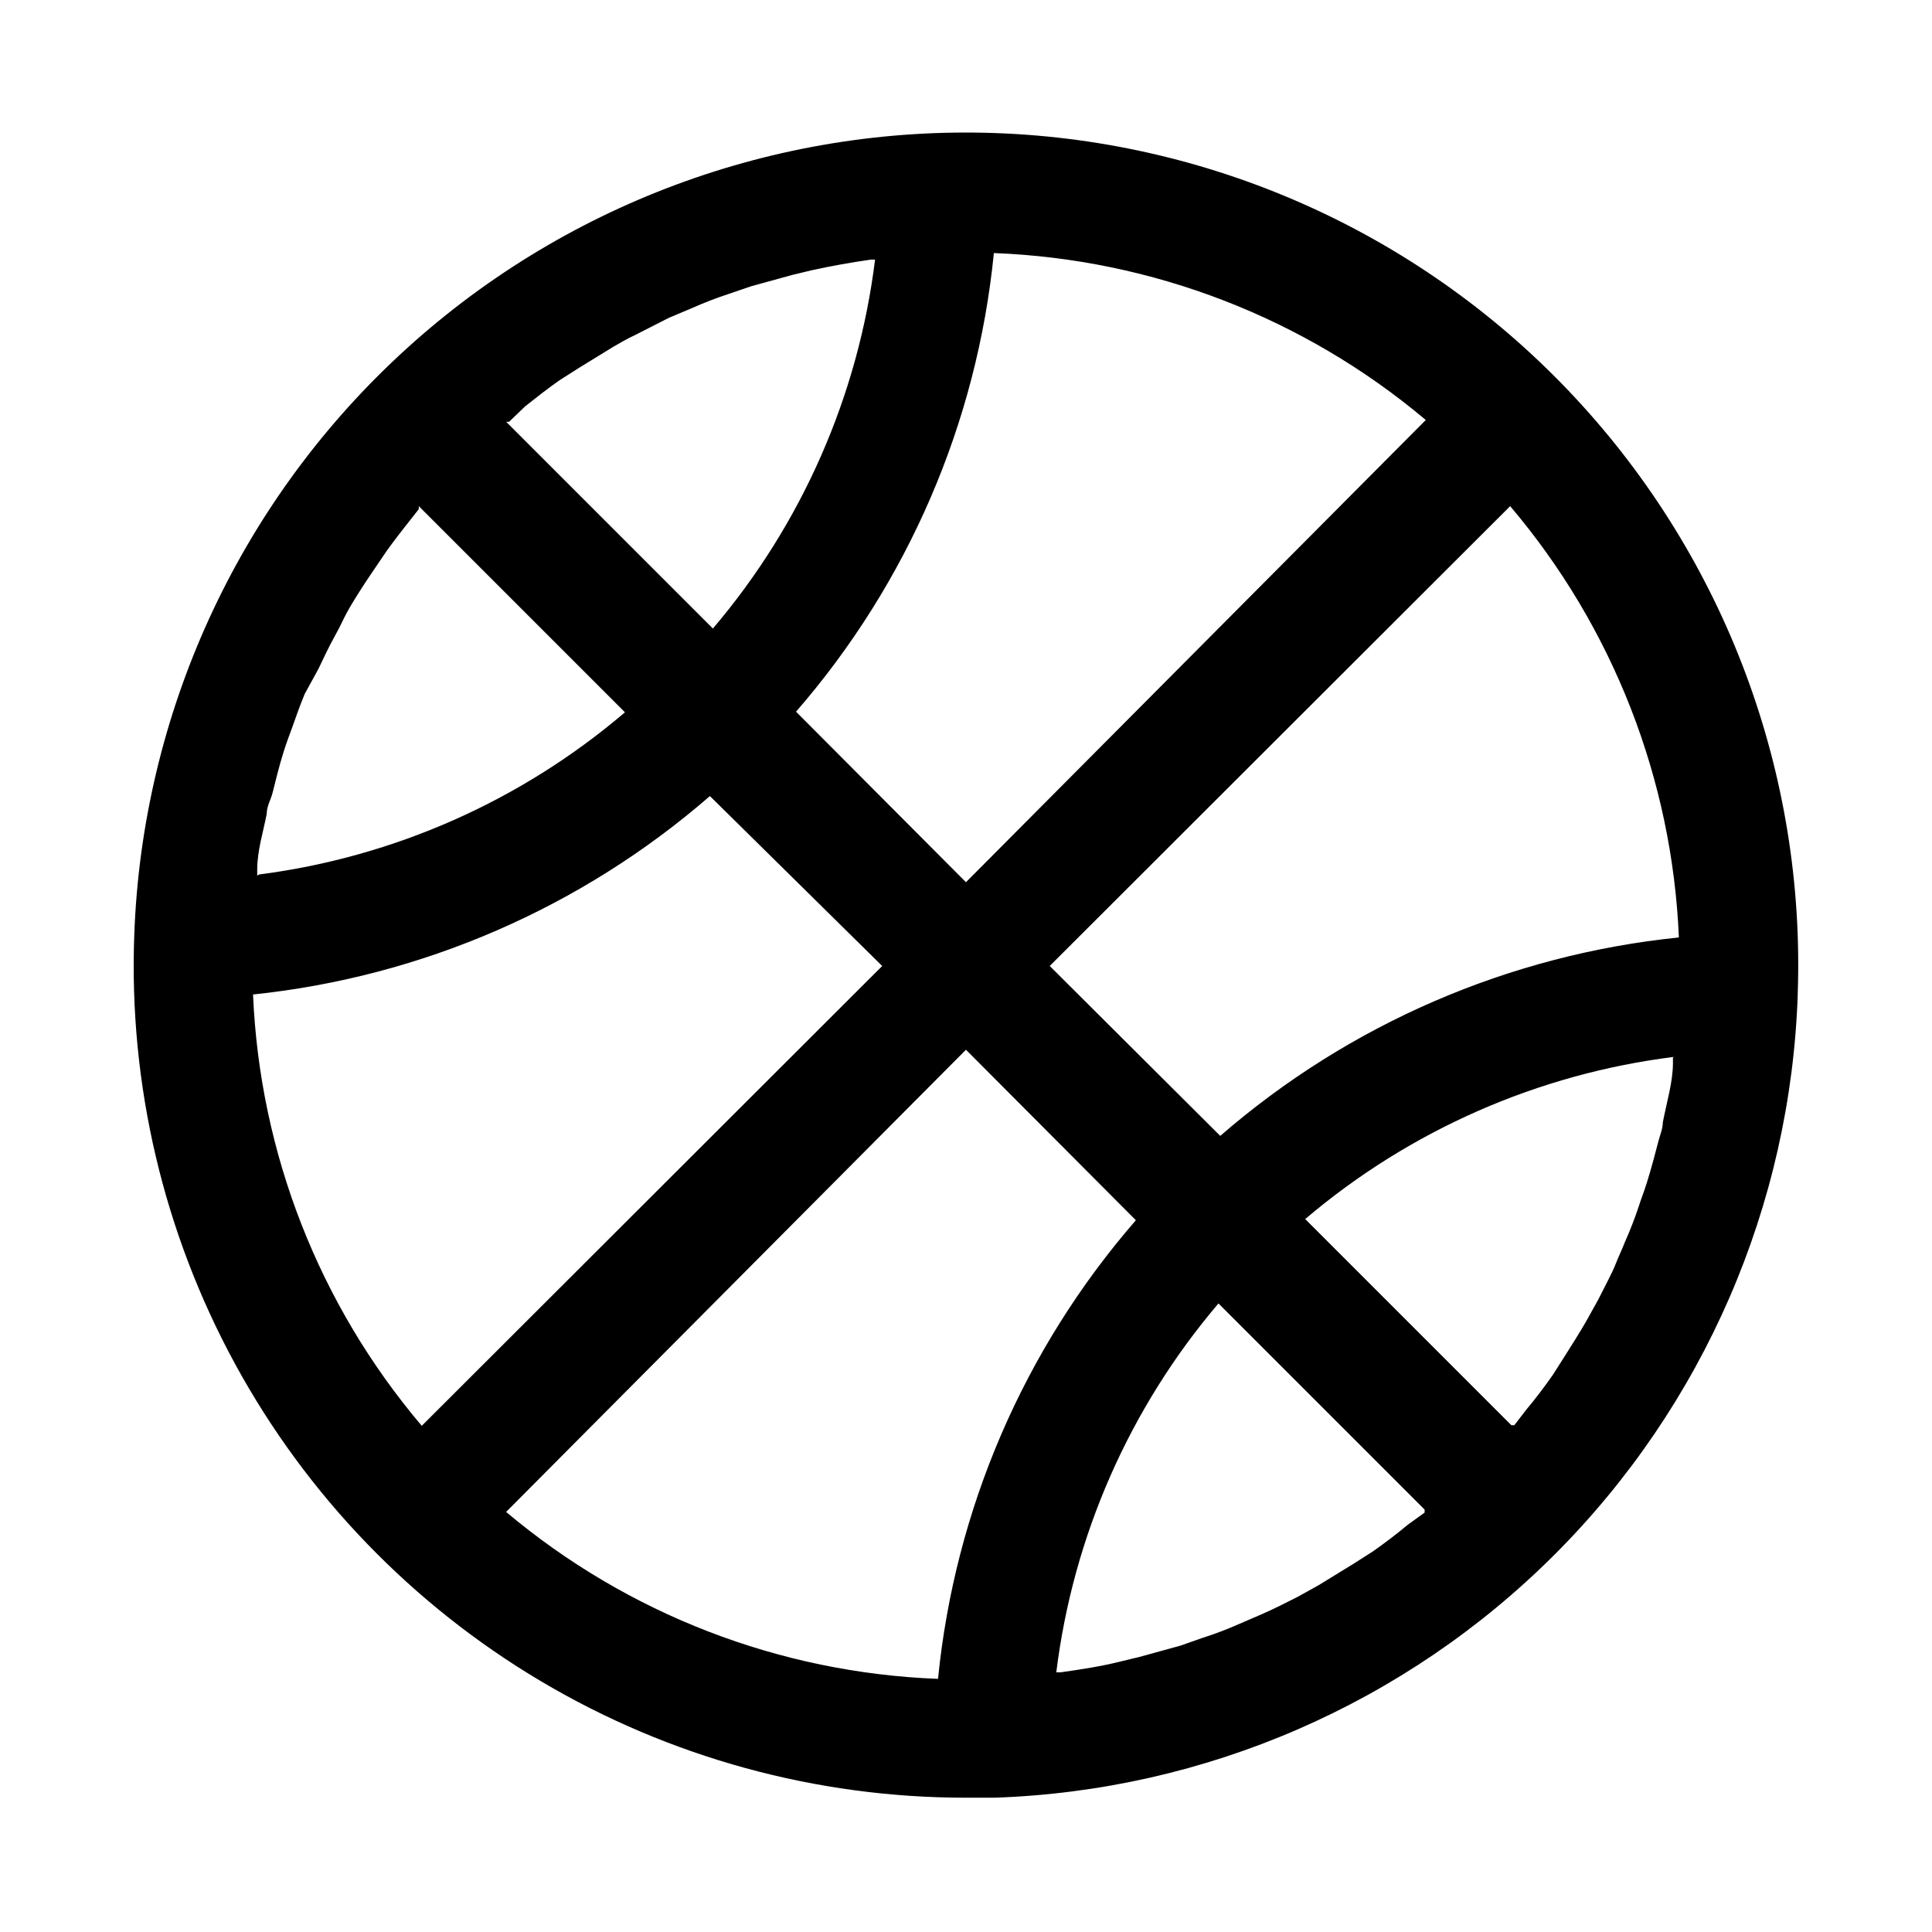
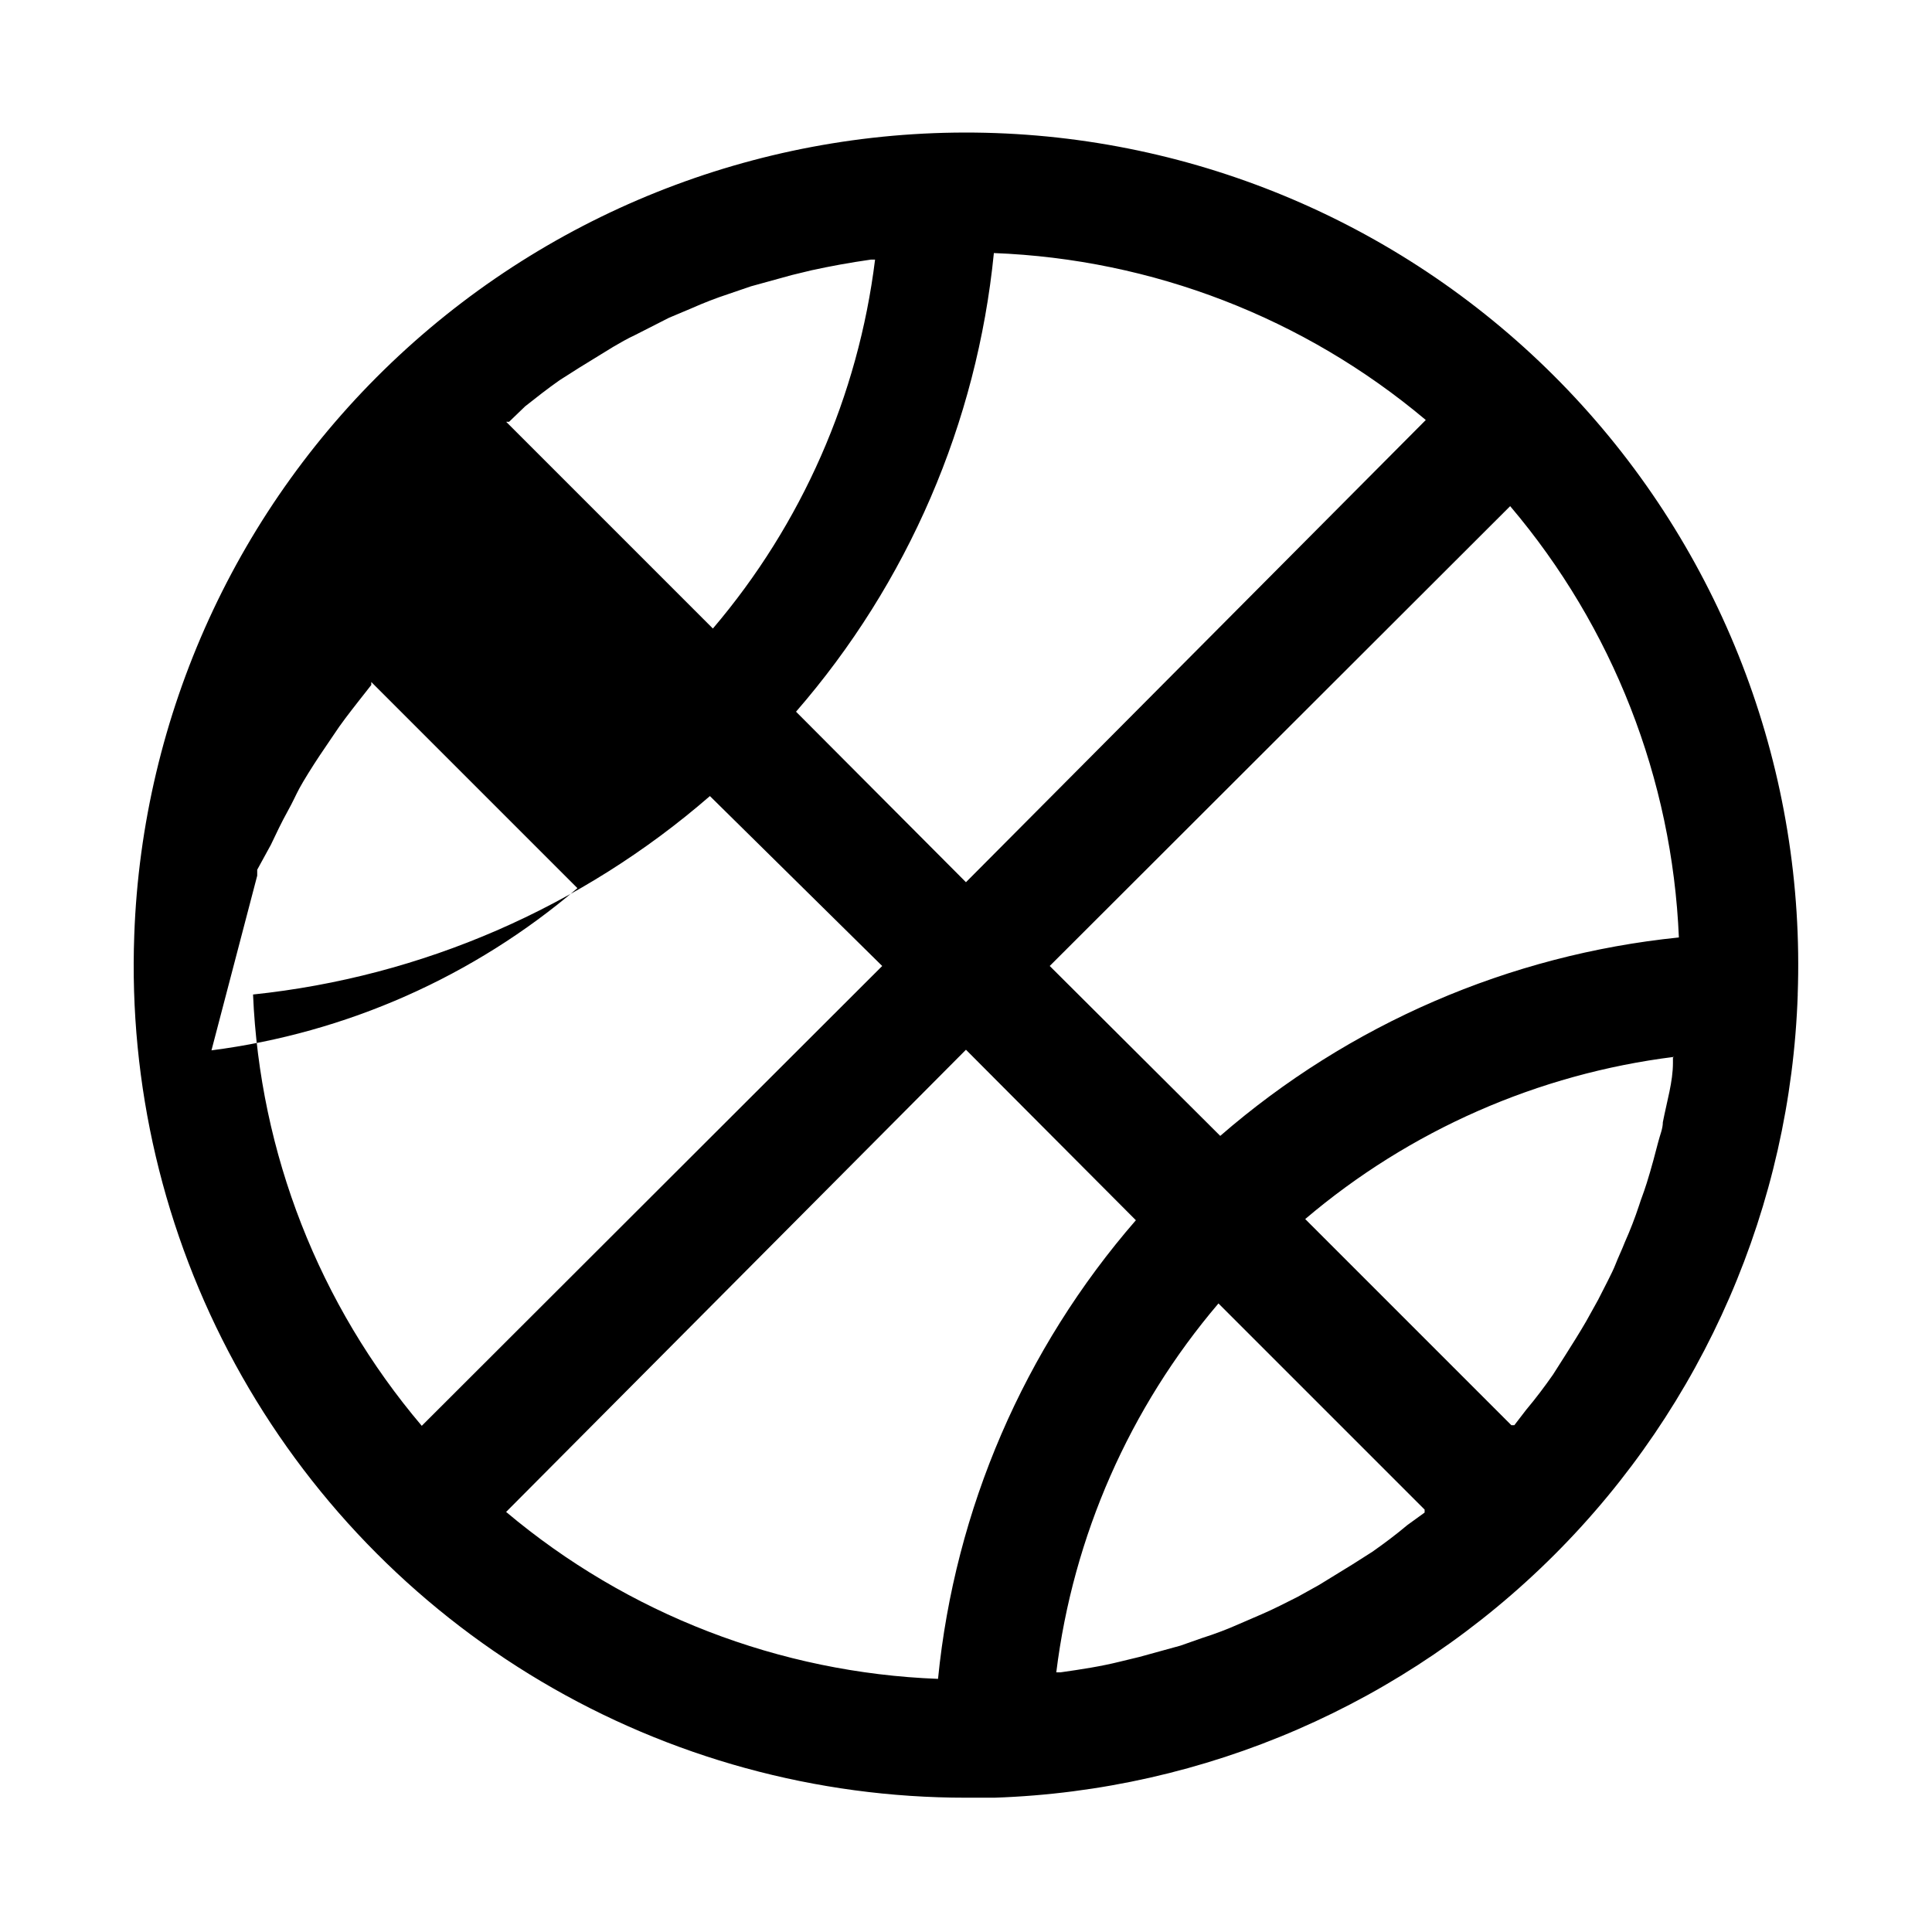
<svg xmlns="http://www.w3.org/2000/svg" fill="#000000" width="800px" height="800px" version="1.1" viewBox="144 144 512 512">
-   <path d="m620.41 407.55c2.09-58.457-19.133-115.35-58.992-158.16s-95.094-68.035-153.55-70.125c-58.457-2.086-115.35 19.133-158.16 58.992-42.812 39.859-68.039 95.094-70.125 153.55-1.473 39.605 7.762 78.879 26.73 113.68 18.969 34.797 46.973 63.84 81.059 84.066 34.086 20.223 72.992 30.883 112.63 30.855h7.559-0.004c55.855-1.883 108.91-24.914 148.43-64.434 39.52-39.516 62.551-92.57 64.434-148.43zm-33.062 16.691v1.418c0 5.039-1.574 10.078-2.676 15.742 0 1.73-0.789 3.465-1.258 5.352-0.473 1.891-1.891 7.242-2.992 10.707-1.102 3.465-1.418 3.938-2.047 5.984v-0.004c-1.094 3.316-2.356 6.574-3.777 9.762-0.789 2.047-1.73 3.938-2.519 5.984-0.789 2.047-2.992 6.141-4.566 9.289l-3.148 5.668c-1.73 2.992-3.621 5.984-5.512 8.973l-3.305 5.195c-2.203 3.148-4.566 6.297-7.086 9.289l-3.148 4.094h-0.789l-54.633-54.633h0.004c27.707-23.539 61.688-38.477 97.77-42.98zm-70.375 123.91c-2.992 2.519-6.141 4.879-9.289 7.086l-5.195 3.305-8.973 5.512-5.668 3.148c-3.148 1.574-6.141 3.148-9.445 4.566l-5.824 2.519-0.004-0.004c-3.231 1.449-6.543 2.711-9.918 3.777l-5.824 2.047-10.863 2.992-5.195 1.258c-5.039 1.258-10.234 2.047-15.742 2.832h-1.102l-0.004 0.004c4.465-36.09 19.41-70.078 42.98-97.77l54.633 54.633v0.789zm-305.91-140.6c44.797-4.688 87.066-23.047 121.07-52.586l45.66 45.031-122.02 121.86c-27.207-32.066-42.941-72.289-44.711-114.3zm1.102-31.488v-1.574c0-5.039 1.574-9.918 2.519-14.801 0-2.047 1.102-3.777 1.574-5.668 0.473-1.891 1.73-7.086 2.832-10.547 1.102-3.465 1.418-4.094 2.203-6.297 0.789-2.203 2.203-6.297 3.465-9.289l3.621-6.613c1.418-2.992 2.832-5.984 4.41-8.816 1.574-2.832 2.047-4.094 3.148-6.141 1.102-2.047 3.465-5.824 5.352-8.66l3.621-5.352c2.047-3.148 4.41-6.141 6.613-8.973l3.465-4.41v-0.789l54.633 54.633c-27.473 23.434-61.172 38.367-96.984 42.984zm71.004-124.38c2.992-2.363 5.984-4.723 9.133-6.926l5.195-3.305 8.973-5.512c1.891-1.102 3.777-2.203 5.824-3.148l8.977-4.57 5.984-2.519c3.188-1.422 6.445-2.684 9.762-3.777l5.984-2.047 10.863-2.992 5.195-1.258c5.039-1.102 10.234-2.047 15.742-2.832h1.102v-0.004c-4.465 36.09-19.41 70.082-42.98 97.773l-54.789-54.793h0.789zm124.22-40.621c42.012 1.602 82.293 17.168 114.46 44.242l-121.86 122.49-45.027-45.184-0.004-0.004c29.641-34.109 47.961-76.578 52.43-121.54zm-7.398 211.13 45.027 45.184c-29.641 34.109-47.957 76.578-52.43 121.54-42.012-1.598-82.289-17.168-114.46-44.238zm67.383 22.828-45.184-45.027 122.02-121.86c27.207 32.062 42.945 72.285 44.711 114.3-44.961 4.594-87.41 22.961-121.54 52.586z" />
+   <path d="m620.41 407.55c2.09-58.457-19.133-115.35-58.992-158.16s-95.094-68.035-153.55-70.125c-58.457-2.086-115.35 19.133-158.16 58.992-42.812 39.859-68.039 95.094-70.125 153.55-1.473 39.605 7.762 78.879 26.73 113.68 18.969 34.797 46.973 63.84 81.059 84.066 34.086 20.223 72.992 30.883 112.63 30.855h7.559-0.004c55.855-1.883 108.91-24.914 148.43-64.434 39.52-39.516 62.551-92.57 64.434-148.43zm-33.062 16.691v1.418c0 5.039-1.574 10.078-2.676 15.742 0 1.73-0.789 3.465-1.258 5.352-0.473 1.891-1.891 7.242-2.992 10.707-1.102 3.465-1.418 3.938-2.047 5.984v-0.004c-1.094 3.316-2.356 6.574-3.777 9.762-0.789 2.047-1.73 3.938-2.519 5.984-0.789 2.047-2.992 6.141-4.566 9.289l-3.148 5.668c-1.73 2.992-3.621 5.984-5.512 8.973l-3.305 5.195c-2.203 3.148-4.566 6.297-7.086 9.289l-3.148 4.094h-0.789l-54.633-54.633h0.004c27.707-23.539 61.688-38.477 97.77-42.98zm-70.375 123.91c-2.992 2.519-6.141 4.879-9.289 7.086l-5.195 3.305-8.973 5.512-5.668 3.148c-3.148 1.574-6.141 3.148-9.445 4.566l-5.824 2.519-0.004-0.004c-3.231 1.449-6.543 2.711-9.918 3.777l-5.824 2.047-10.863 2.992-5.195 1.258c-5.039 1.258-10.234 2.047-15.742 2.832h-1.102l-0.004 0.004c4.465-36.09 19.41-70.078 42.98-97.77l54.633 54.633v0.789zm-305.91-140.6c44.797-4.688 87.066-23.047 121.07-52.586l45.66 45.031-122.02 121.86c-27.207-32.066-42.941-72.289-44.711-114.3zm1.102-31.488v-1.574l3.621-6.613c1.418-2.992 2.832-5.984 4.41-8.816 1.574-2.832 2.047-4.094 3.148-6.141 1.102-2.047 3.465-5.824 5.352-8.66l3.621-5.352c2.047-3.148 4.41-6.141 6.613-8.973l3.465-4.41v-0.789l54.633 54.633c-27.473 23.434-61.172 38.367-96.984 42.984zm71.004-124.38c2.992-2.363 5.984-4.723 9.133-6.926l5.195-3.305 8.973-5.512c1.891-1.102 3.777-2.203 5.824-3.148l8.977-4.57 5.984-2.519c3.188-1.422 6.445-2.684 9.762-3.777l5.984-2.047 10.863-2.992 5.195-1.258c5.039-1.102 10.234-2.047 15.742-2.832h1.102v-0.004c-4.465 36.09-19.41 70.082-42.98 97.773l-54.789-54.793h0.789zm124.22-40.621c42.012 1.602 82.293 17.168 114.46 44.242l-121.86 122.49-45.027-45.184-0.004-0.004c29.641-34.109 47.961-76.578 52.43-121.54zm-7.398 211.13 45.027 45.184c-29.641 34.109-47.957 76.578-52.43 121.54-42.012-1.598-82.289-17.168-114.46-44.238zm67.383 22.828-45.184-45.027 122.02-121.86c27.207 32.062 42.945 72.285 44.711 114.3-44.961 4.594-87.41 22.961-121.54 52.586z" />
</svg>